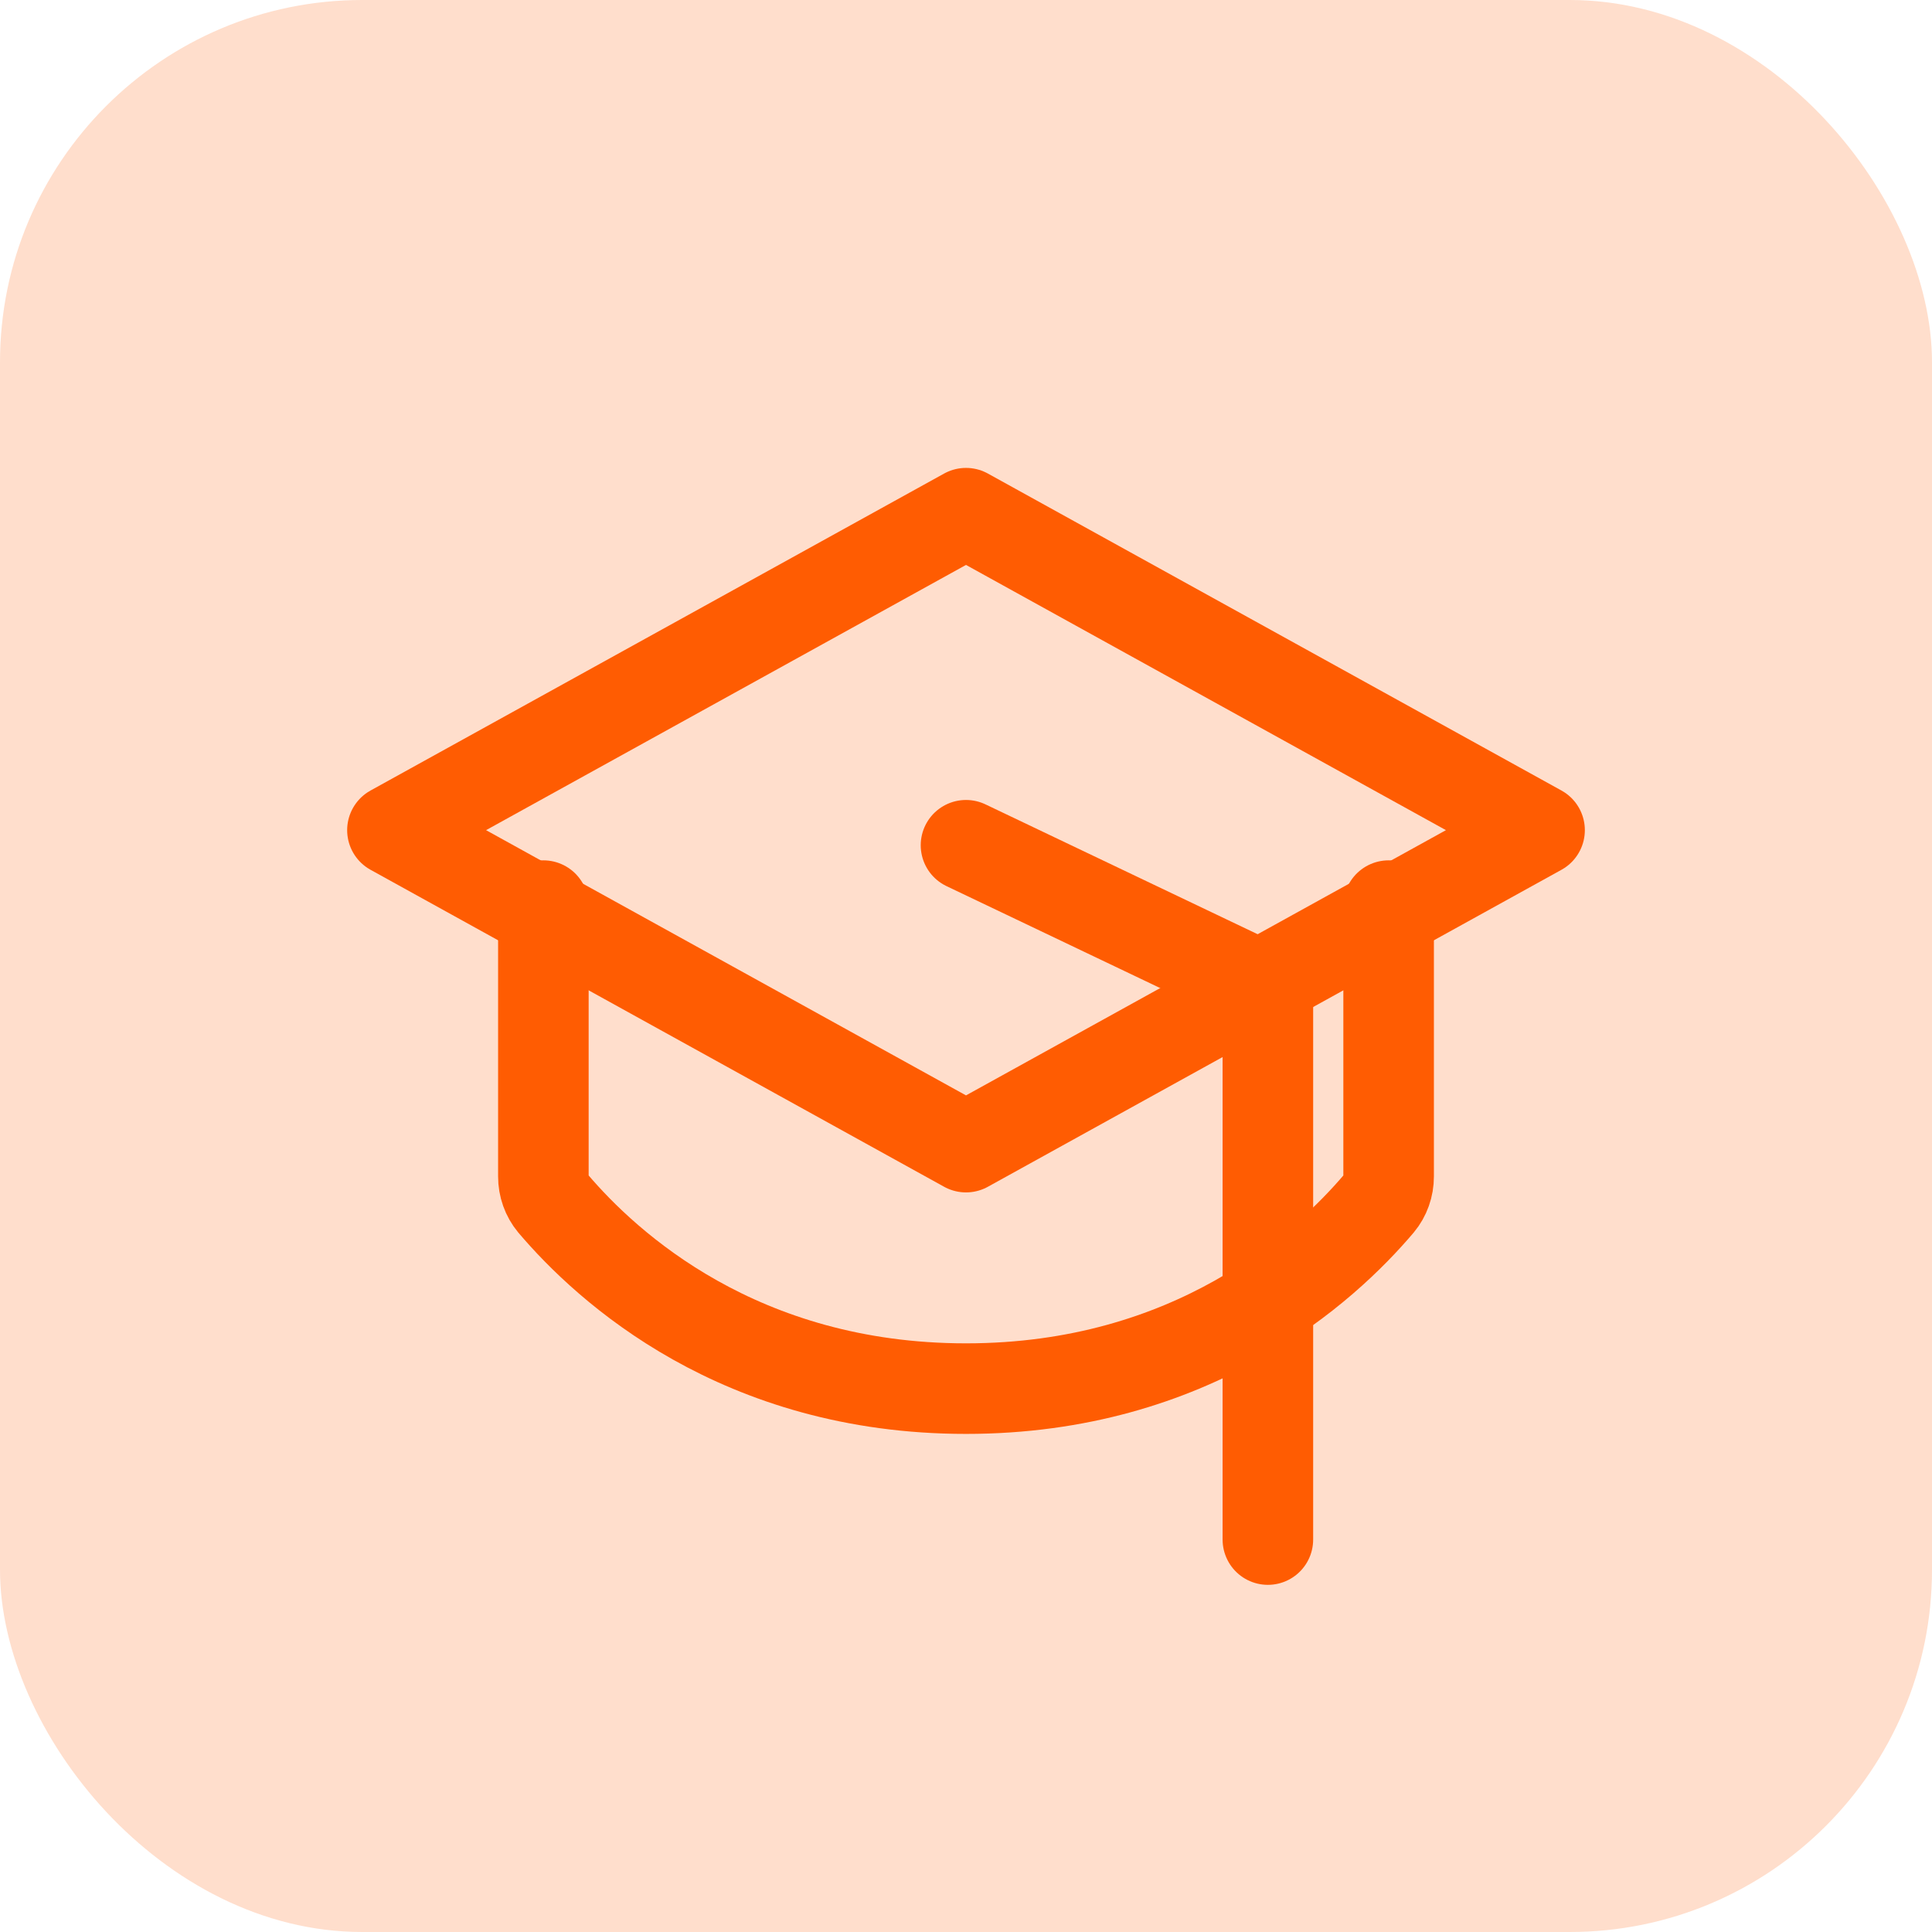
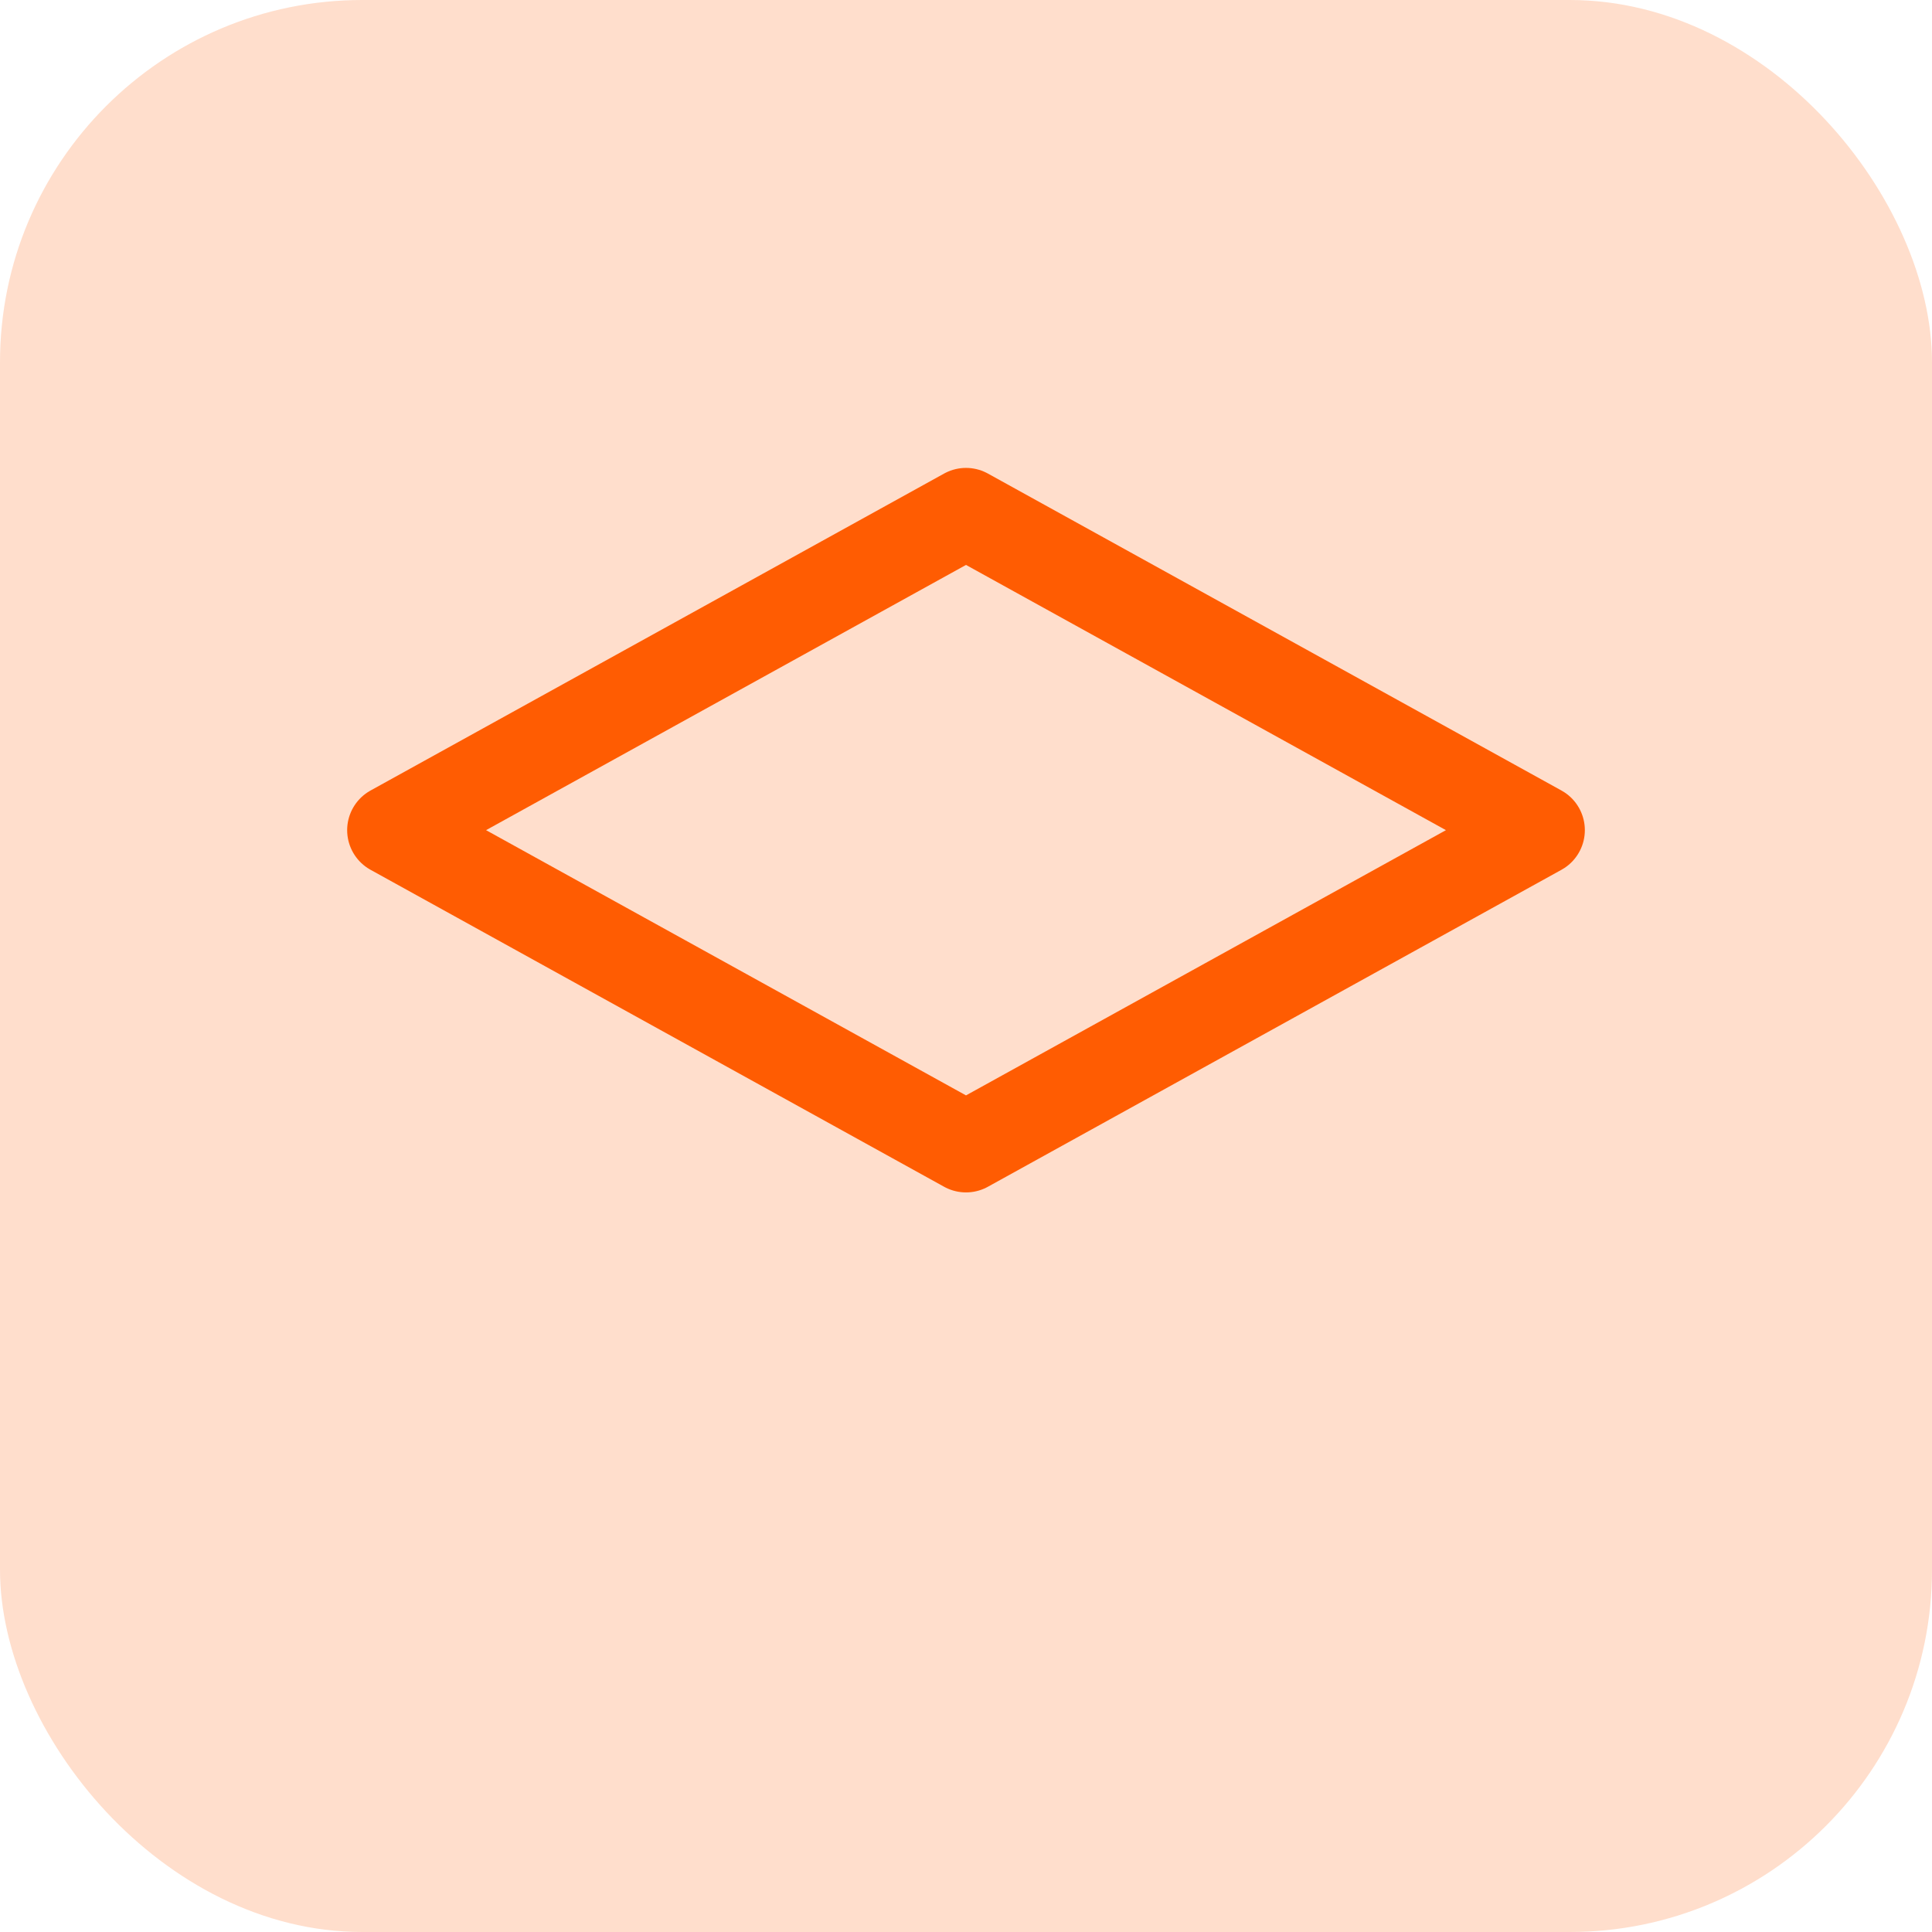
<svg xmlns="http://www.w3.org/2000/svg" width="64" height="64" viewBox="0 0 64 64" fill="none">
  <g clip-path="url(#clip0_176_493)">
    <rect width="64" height="64" rx="12" fill="#FF5A00" fill-opacity="0.2" />
-     <path d="M13 27.5L32 17L51 27.5L32 38L13 27.5Z" stroke="#FF5C02" stroke-width="3" stroke-linecap="round" stroke-linejoin="round" />
-     <path d="M32 28L42 32.771V51" stroke="#FF5C02" stroke-width="3" stroke-linecap="round" stroke-linejoin="round" />
-     <path d="M46 30V38.97C46.001 39.3 45.888 39.618 45.682 39.865C43.884 41.987 39.493 46 32 46C24.507 46 20.119 41.987 18.318 39.865C18.113 39.618 17.999 39.3 18 38.97V30" stroke="#FF5C02" stroke-width="3" stroke-linecap="round" stroke-linejoin="round" />
+     <path d="M13 27.5L32 17L51 27.5L32 38L13 27.5" stroke="#FF5C02" stroke-width="3" stroke-linecap="round" stroke-linejoin="round" />
  </g>
  <defs>
    <clipPath id="clip0_176_493">
      <rect width="64" height="64" rx="12" fill="white" />
    </clipPath>
  </defs>
</svg>